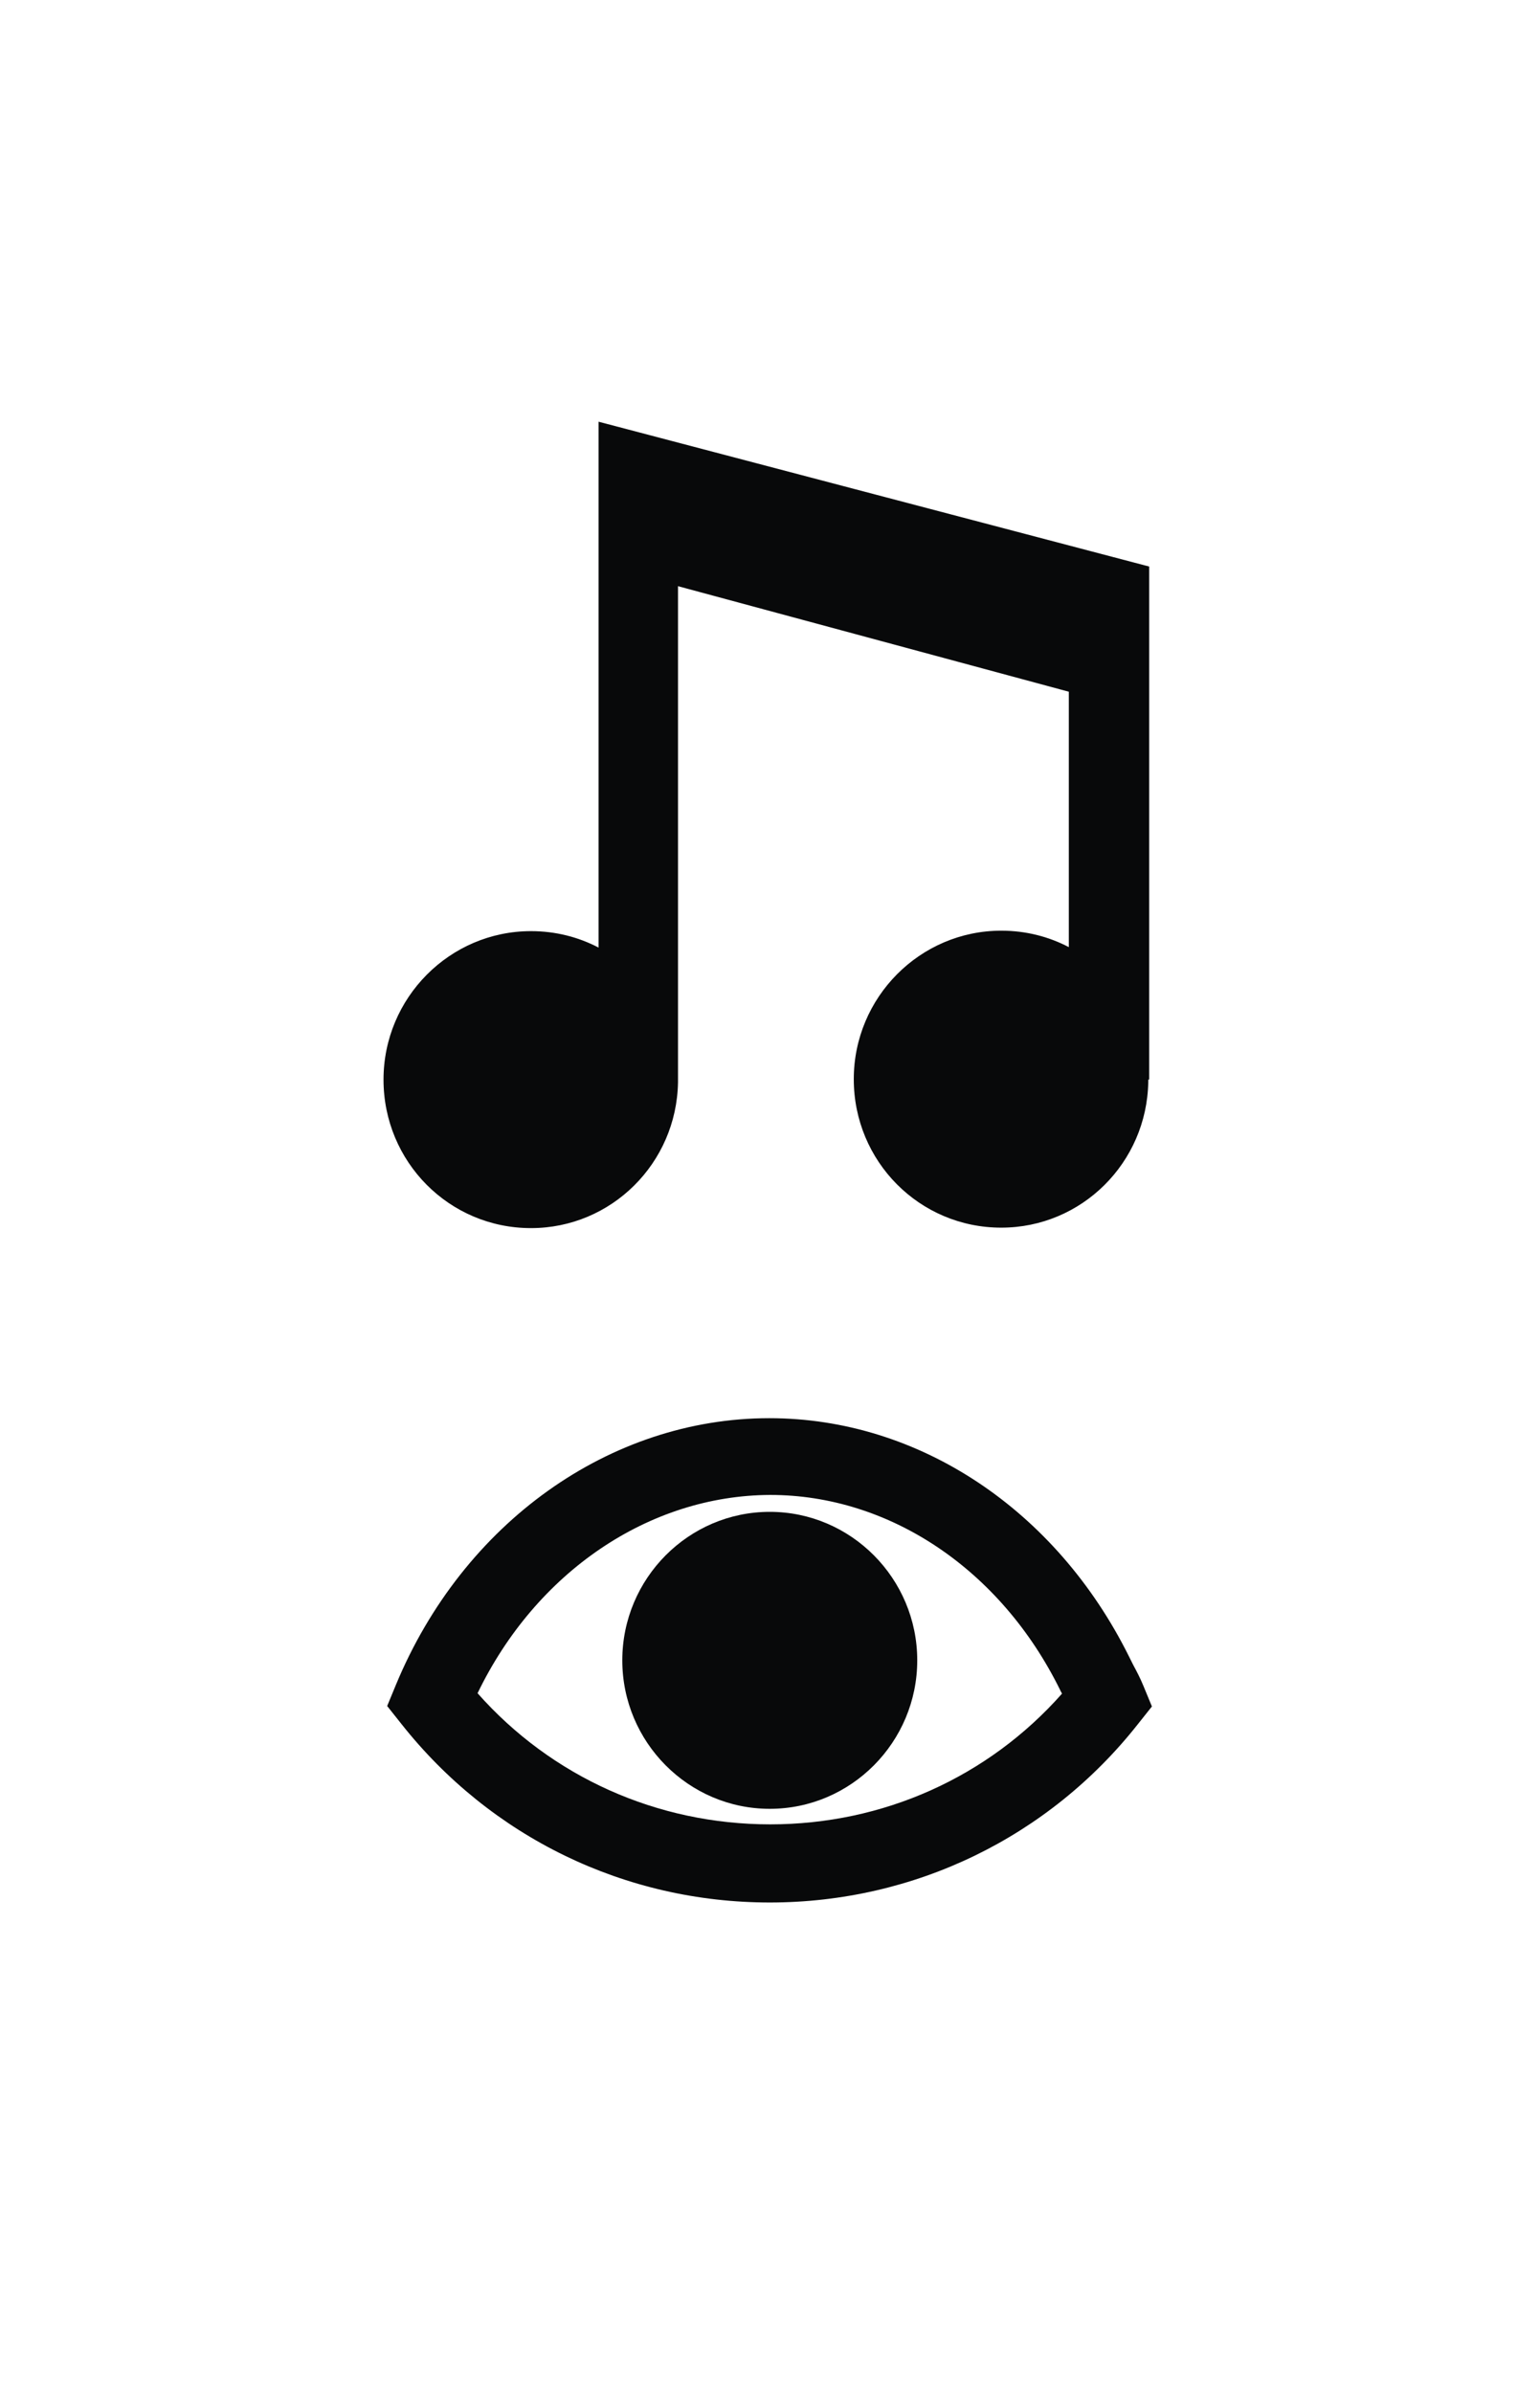
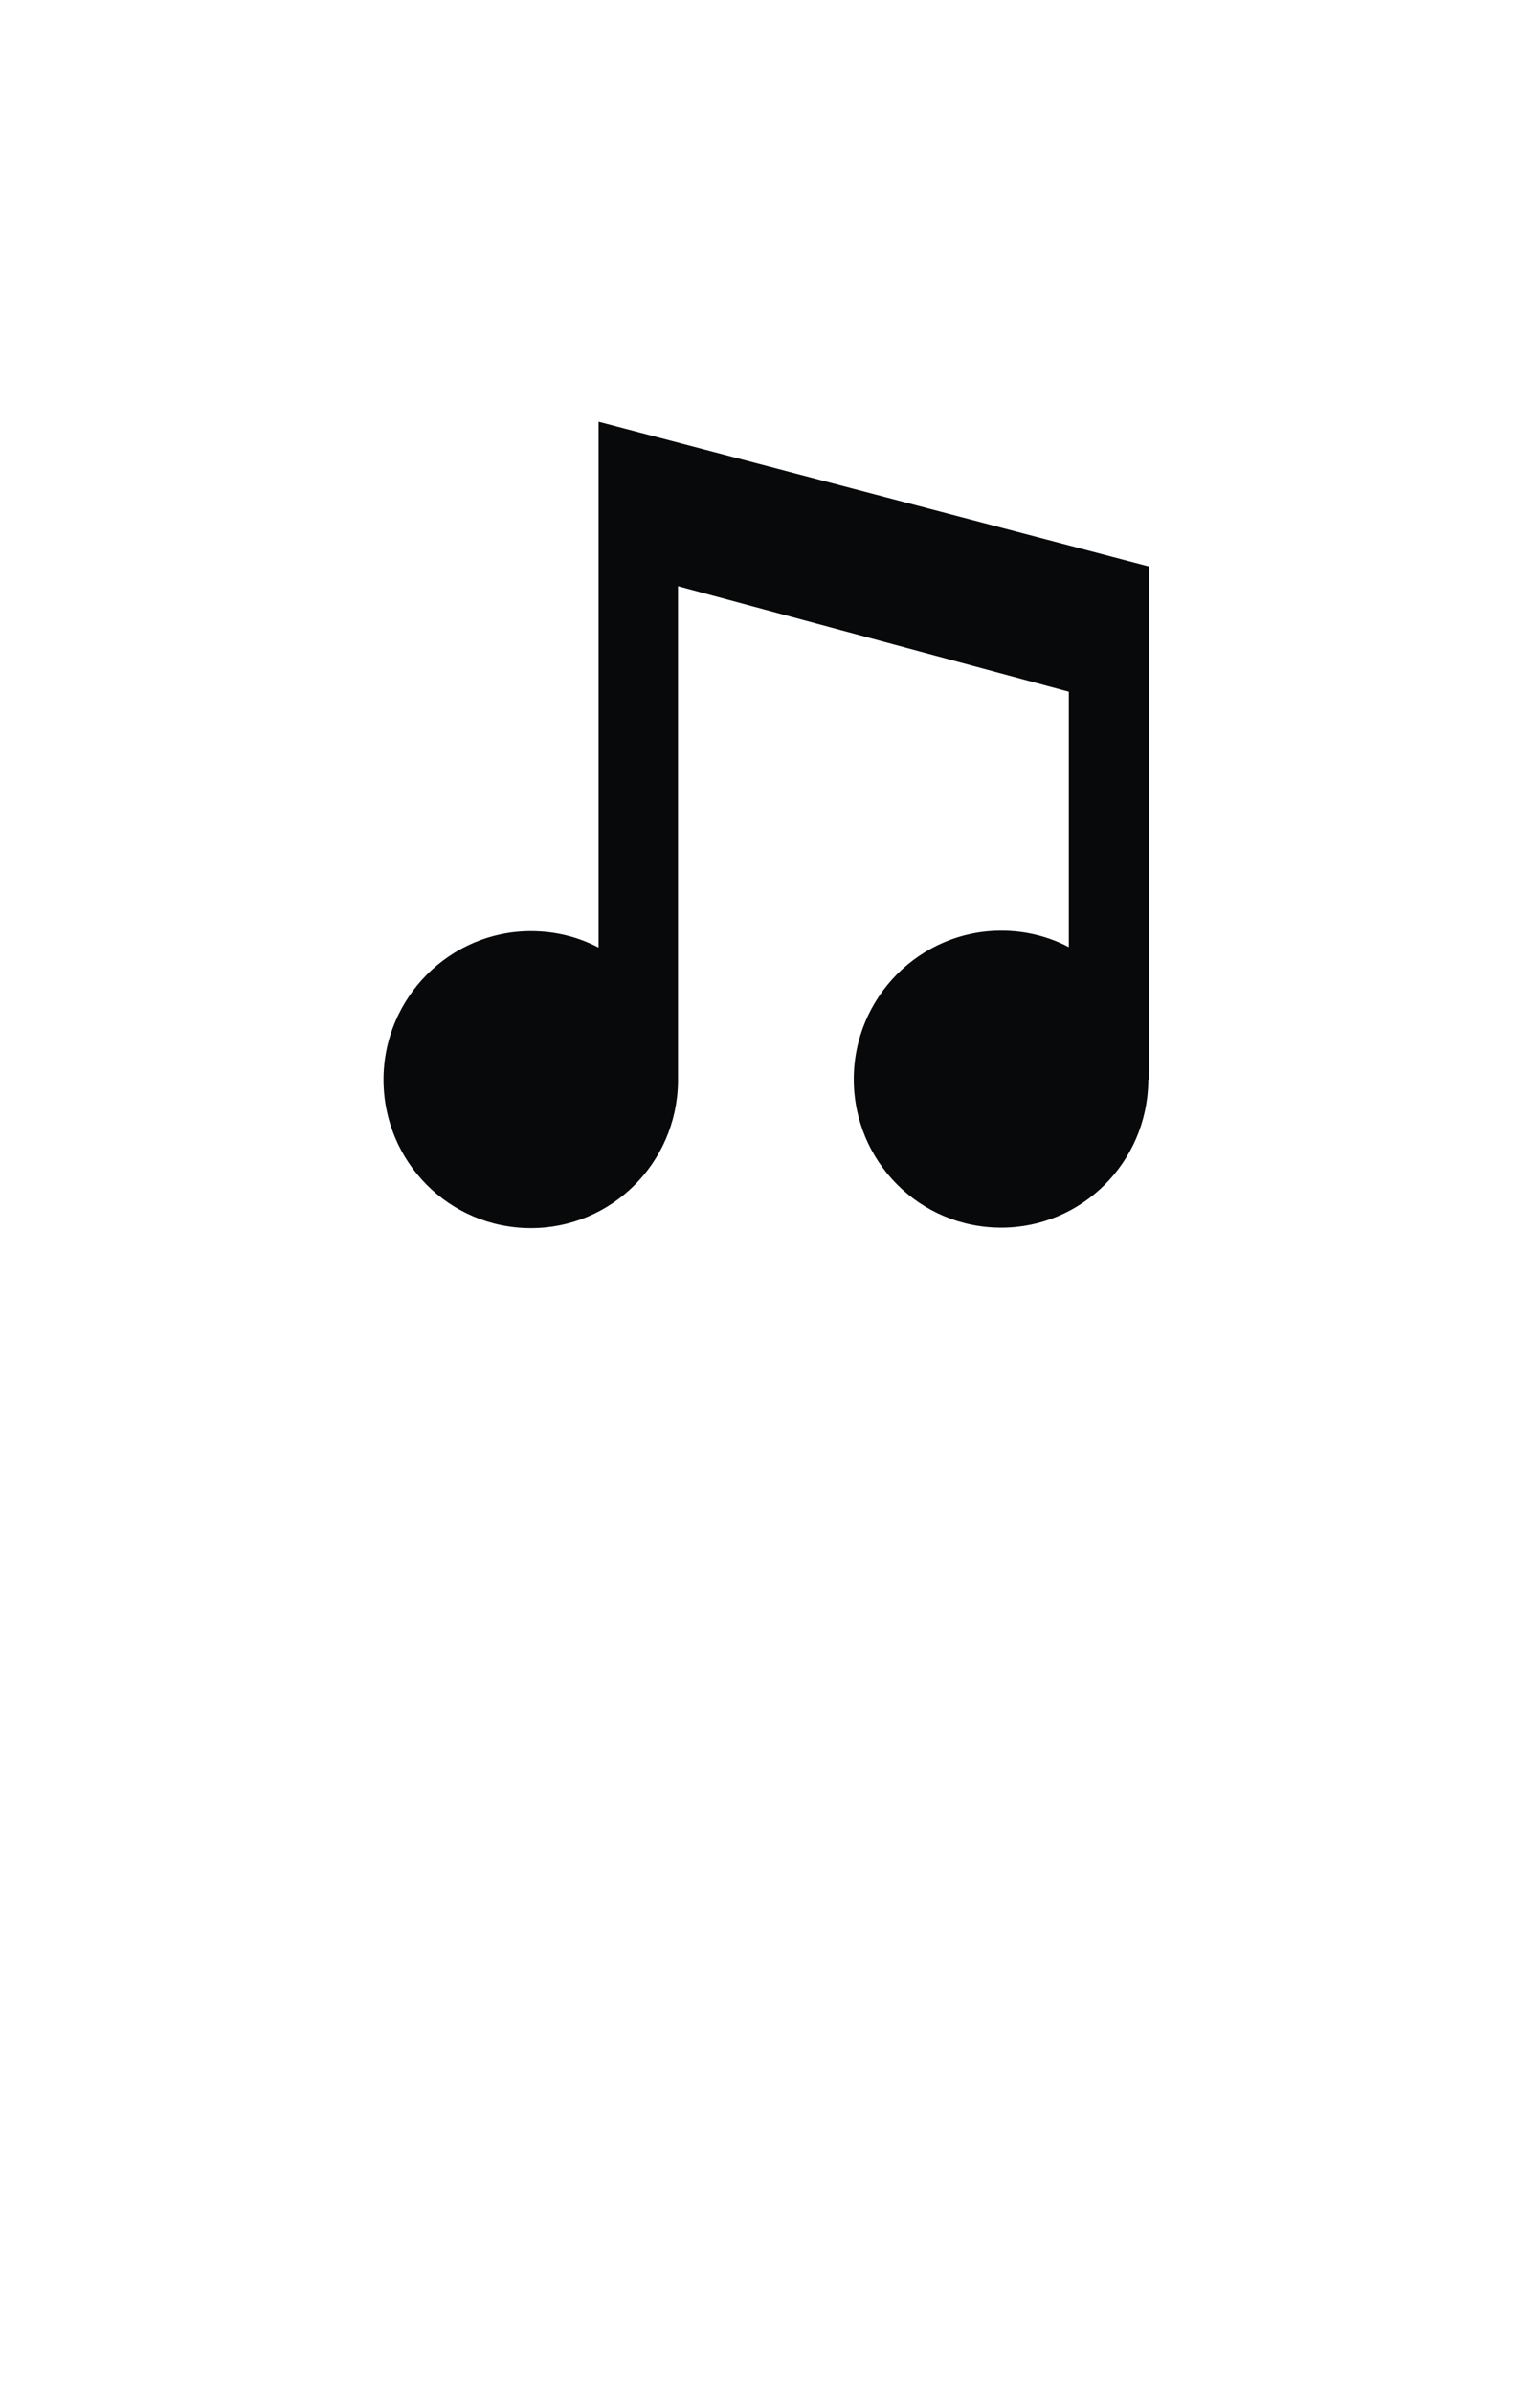
<svg xmlns="http://www.w3.org/2000/svg" version="1.1" id="Layer_1" x="0px" y="0px" viewBox="0 0 337.3 523.7" style="enable-background:new 0 0 337.3 523.7;" xml:space="preserve">
  <style type="text/css">
	.st0{fill:#08090A;}
</style>
  <g>
-     <path class="st0" d="M168.6,395.9c-17.8,0-32.3-14.6-32.3-32.5c0-17.9,14.5-32.5,32.3-32.5c17.8,0,32.3,14.6,32.3,32.5   C200.9,381.3,186.4,395.9,168.6,395.9z" />
-   </g>
+     </g>
  <g>
-     <path class="st0" d="M168.6,416.4c-31.7,0-61.1-14.3-80.7-39.1l-3.1-3.9l1.9-4.6c14.7-35.5,46.9-58.4,81.8-58.4   c32.7,0,62.8,20,78.8,52.2c0.3,0.6,0.6,1.2,0.9,1.8c0.7,1.3,1.5,2.8,2.2,4.5l1.9,4.6l-3.1,3.9C229.7,402.1,200.3,416.4,168.6,416.4   z M104.6,370.6c16.2,18.3,39.3,28.7,64.1,28.7c24.7,0,47.7-10.3,63.9-28.6c-0.1-0.3-0.3-0.5-0.4-0.8c-13-26.4-37.4-42.7-63.5-42.7   C142.1,327.3,117.4,344.1,104.6,370.6z" />
-   </g>
+     </g>
  <path class="st0" d="M251.7,236.3C251.7,236.3,251.7,236.3,251.7,236.3C251.7,236.3,251.7,236.3,251.7,236.3v-80.2V124L131.1,92.3  v115.1c-4.4-2.3-9.4-3.6-14.8-3.6c-17.8,0-32.3,14.6-32.3,32.5c0,18,14.4,32.5,32.3,32.5c17.6,0,31.9-14.2,32.2-31.9h0v-0.6  c0,0,0,0,0,0s0,0,0,0v-108l85.6,23.1v55.9c-4.4-2.3-9.4-3.6-14.8-3.6c-17.8,0-32.3,14.6-32.3,32.5c0,18,14.4,32.5,32.3,32.5  c17.6,0,31.9-14.2,32.2-31.9h0V236.3z" />
</svg>